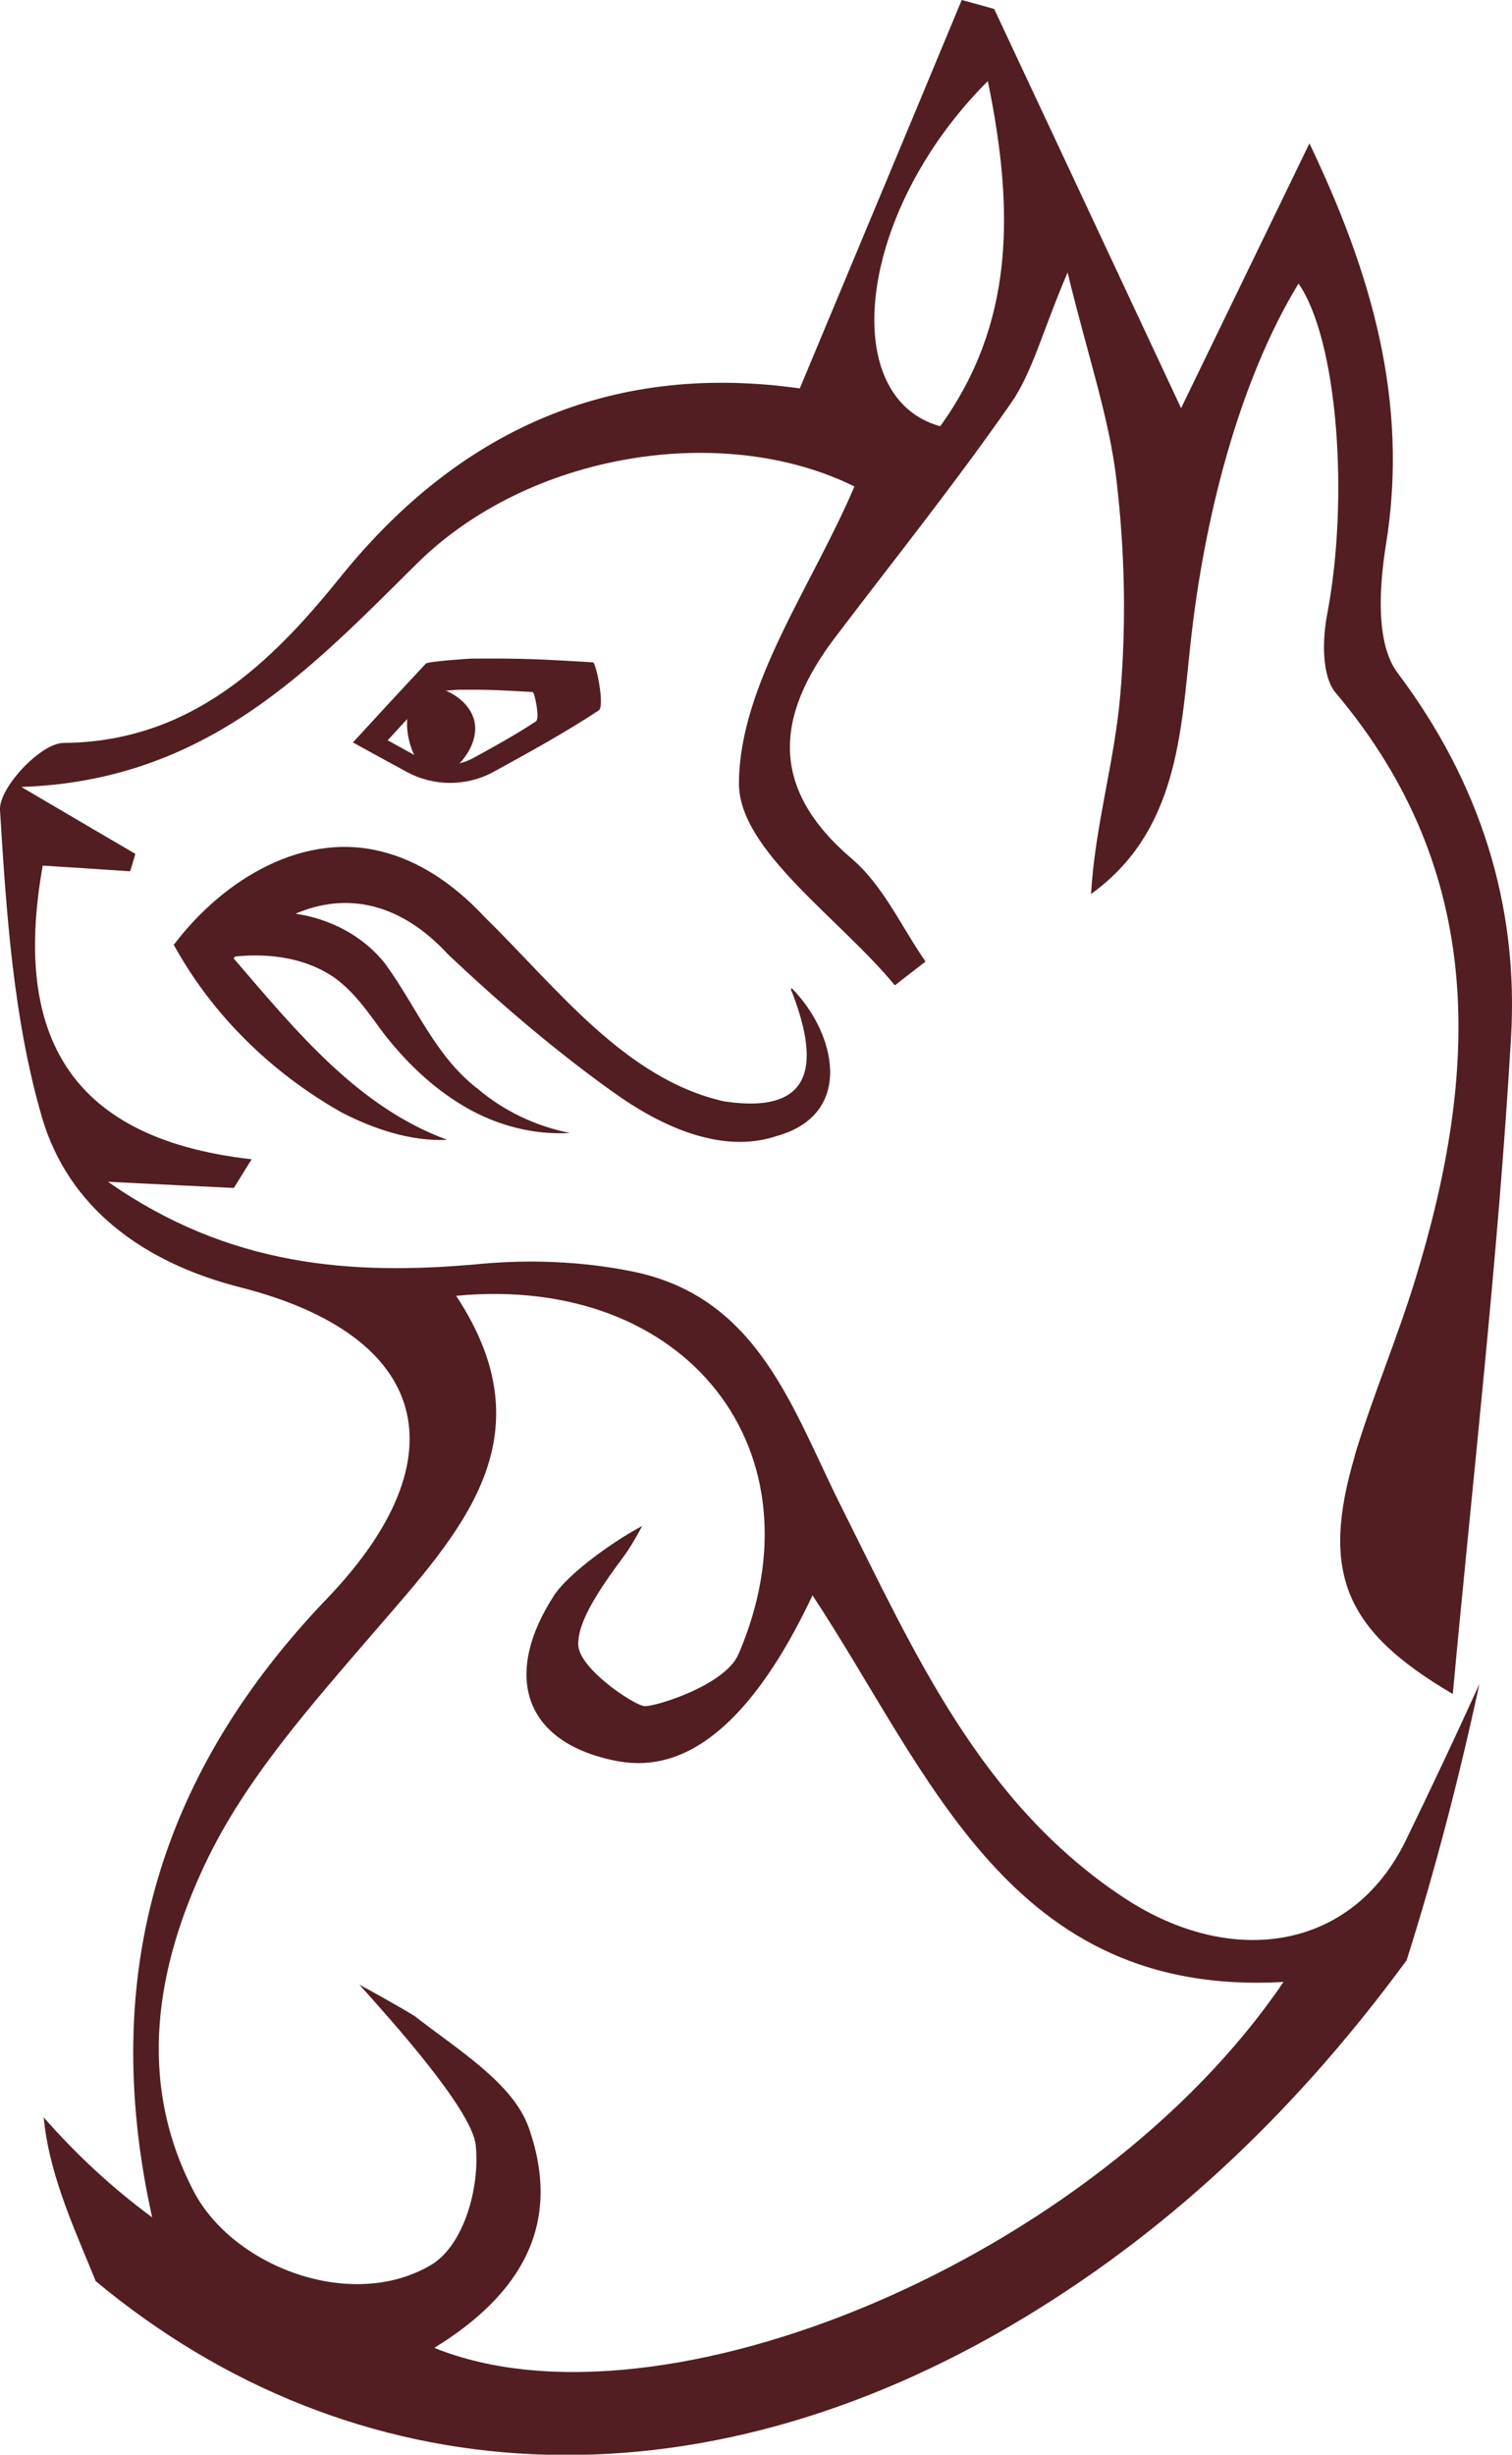
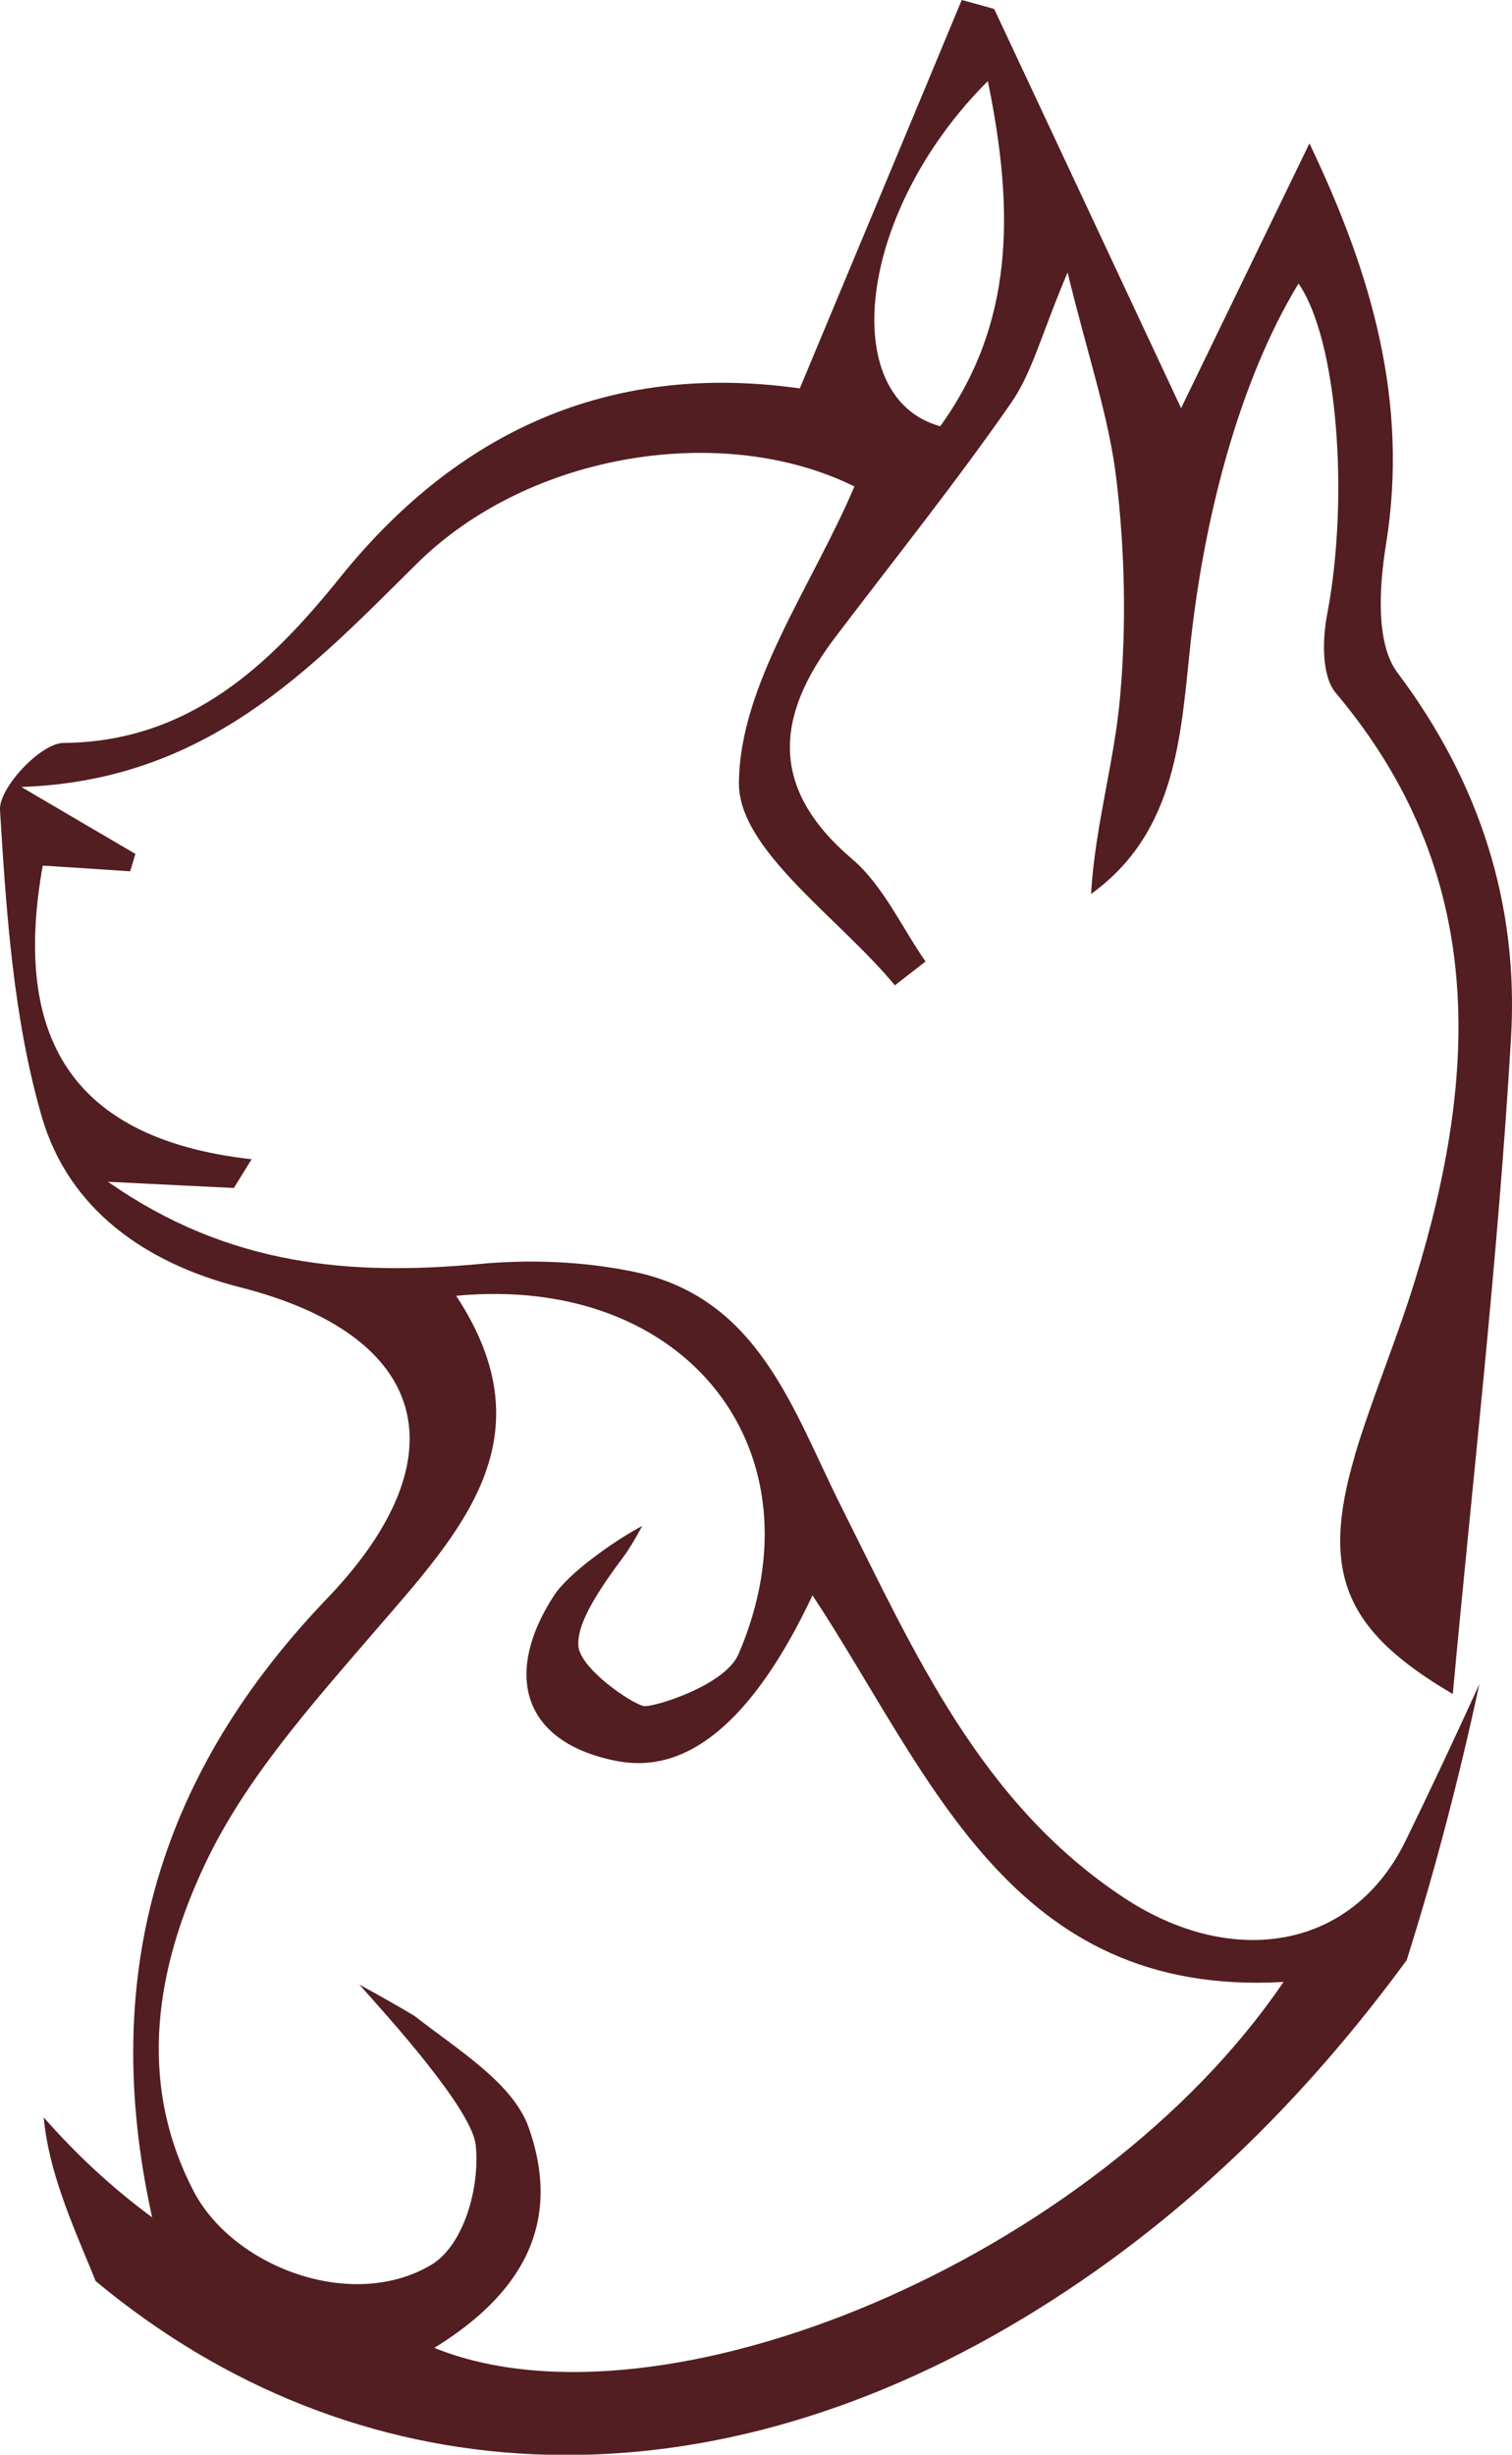
<svg xmlns="http://www.w3.org/2000/svg" id="Calque_2" data-name="Calque 2" viewBox="0 0 92.71 150.47">
  <defs>
    <style> .cls-1 { fill: #521e21; stroke-width: 0px; } </style>
  </defs>
  <g id="Calque_1-2" data-name="Calque 1">
    <g id="CHAT">
      <path class="cls-1" d="M83.1,89.15c-2.19,7.31-.6,10.83,5.98,14.69,1.22-13.24,2.78-26.71,3.57-40.23.48-8.11-1.89-15.63-6.96-22.37-1.35-1.8-1.12-5.28-.71-7.84,1.43-8.82-.91-16.7-4.69-24.61-2.65,5.46-5.03,10.38-7.87,16.23-4.29-9.16-7.87-16.82-11.46-24.47-.66-.19-1.33-.37-1.99-.55-3.24,7.8-6.5,15.59-9.93,23.81-11.02-1.56-20.56,2.11-28.19,11.59-4.22,5.24-9.17,10.08-16.95,10.14C2.5,45.54-.09,48.31,0,49.66c.39,6.32.82,12.8,2.57,18.82,1.63,5.57,6.23,8.92,12.16,10.43,11.64,2.96,13.61,10.43,5.34,19.06-10.06,10.49-14.1,22.8-10.74,37.95-2.55-1.88-4.73-3.94-6.65-6.13.3,3.26,1.68,6.38,2.91,9.36.09.22.18.45.28.68,15.8,13.14,36.76,14.41,56.91,2.25,9.59-5.79,17.17-13.34,23.47-21.92,1.76-5.56,3.23-11.22,4.46-16.93-1.46,3.21-2.96,6.4-4.5,9.56-3.32,6.85-10.75,7.83-17.23,3.58-8.84-5.8-12.9-15.05-17.38-23.98-3.01-5.99-5.07-12.91-12.87-14.46-3.02-.61-6.26-.74-9.32-.45-7.91.73-15.39.14-22.79-5.04,3.14.16,5.44.27,7.72.38.37-.59.72-1.17,1.09-1.76-11.73-1.31-14.55-8.23-12.81-18,1.79.11,3.58.23,5.36.35.11-.35.22-.71.32-1.07-1.92-1.12-3.82-2.24-6.99-4.1,11.36-.39,17.69-7.2,24.23-13.67,6.94-6.89,18.88-8.7,26.85-4.75-2.6,6.12-7.05,12.15-7.08,18.19-.02,4.11,6.16,8.26,9.56,12.39.63-.49,1.25-.97,1.88-1.46-1.48-2.13-2.6-4.67-4.52-6.3-5.09-4.34-4.68-8.75-1.02-13.57,3.61-4.76,7.35-9.43,10.76-14.33,1.32-1.88,1.89-4.27,3.49-8.04,1.26,5.19,2.56,8.91,3,12.74.51,4.34.61,8.8.23,13.17-.34,4.04-1.55,8.01-1.79,12.19,5.33-3.84,5.5-9.9,6.11-15.46.83-7.56,2.93-15.9,6.61-21.96,2.39,3.44,3.12,13.1,1.76,20.26-.3,1.55-.35,3.79.52,4.83,9.31,11.03,8.78,23.29,4.86,36.02-1.11,3.61-2.6,7.11-3.69,10.72l.02-.02ZM45.28,101.4c-.84,1.95-5.29,3.28-5.8,3.18-.74-.14-3.96-2.31-4.02-3.73-.06-1.17.83-2.83,2.71-5.34.38-.51.68-1,1.21-1.97-1.67.87-4.51,2.88-5.41,4.26-3.01,4.63-2.06,8.76,3.35,10.04,2.3.55,7.26,1.07,12.5-10.05,7.23,10.96,12.1,24.66,28.88,23.7-11.47,16.91-38.11,28.08-52.07,22.43,5.35-3.29,7.87-7.6,5.79-13.5-.96-2.72-4.32-4.75-7.01-6.85,0,0-1.21-.74-3.38-1.92,1.82,2.03,6.92,7.66,7.14,9.85.27,2.58-.73,6.16-2.76,7.35-4.89,2.87-12.14.08-14.54-4.54-3.53-6.79-2.25-13.79.69-20.02,2.47-5.25,6.59-9.84,10.44-14.32,5.24-6.07,10.72-11.81,4.97-20.54,14.21-1.35,22.62,9.59,17.32,21.95h-.01ZM57.65,26.13c-6.36-1.77-5.08-13.17,2.92-21.16,1.67,8.12,1.57,14.93-2.92,21.16Z" />
-       <path class="cls-1" d="M36.36,40.6c-3.22-.19-4.21-.25-7.43-.23-.19,0-2.69.18-2.81.3-1.51,1.61-2.99,3.22-4.48,4.84,1.04.58,2.08,1.14,3.27,1.79,1.67.92,3.71.92,5.38,0,2.24-1.23,4.38-2.41,6.42-3.75.39-.25-.16-2.93-.35-2.95h.01ZM32.89,44.2c-1.23.81-2.52,1.53-3.88,2.27-1.01.55-2.24.55-3.26,0-.72-.4-1.35-.74-1.98-1.09.9-.97,1.79-1.96,2.7-2.92.07-.08,1.58-.18,1.69-.18,1.95-.01,2.55.03,4.5.14.12,0,.45,1.63.21,1.78h.01Z" />
-       <path class="cls-1" d="M48.57,60.57l-.08.06c1.69,4.27,1.68,7.75-4.1,6.88-6.09-1.37-10.31-7.04-14.63-11.25-1.49-1.61-3.55-3.28-6.06-3.98-5.04-1.46-10.02,1.66-13,5.58h0s-.06.03-.06.03c2.38,4.34,6.02,7.88,10.32,10.31,1.97,1.01,4.25,1.78,6.46,1.67-5.51-2.02-9.32-6.74-13.1-11.13.03-.03.08-.07.11-.11,2.17-.22,4.41.11,6.16,1.36,1.2.9,2,2.09,2.9,3.31,1.38,1.79,3.06,3.41,5.04,4.56,1.97,1.15,4.24,1.72,6.41,1.59-2.14-.43-4.07-1.37-5.65-2.71-2.61-2-3.78-5.08-5.67-7.66-1.35-1.72-3.38-2.76-5.5-3.07,3.07-1.32,6.38-.74,9.37,2.51,3.2,3.02,6.53,5.87,10.14,8.45,2.7,1.93,6.5,3.85,10.02,2.66,4.77-1.35,3.6-6.33.89-9.06h.02Z" />
-       <path class="cls-1" d="M29.11,44.32c.24,1.48-1.18,3.03-2.06,3.18s-1.78-.94-2.03-2.42.27-2.8,1.14-2.95,2.7.71,2.95,2.19Z" />
    </g>
  </g>
</svg>